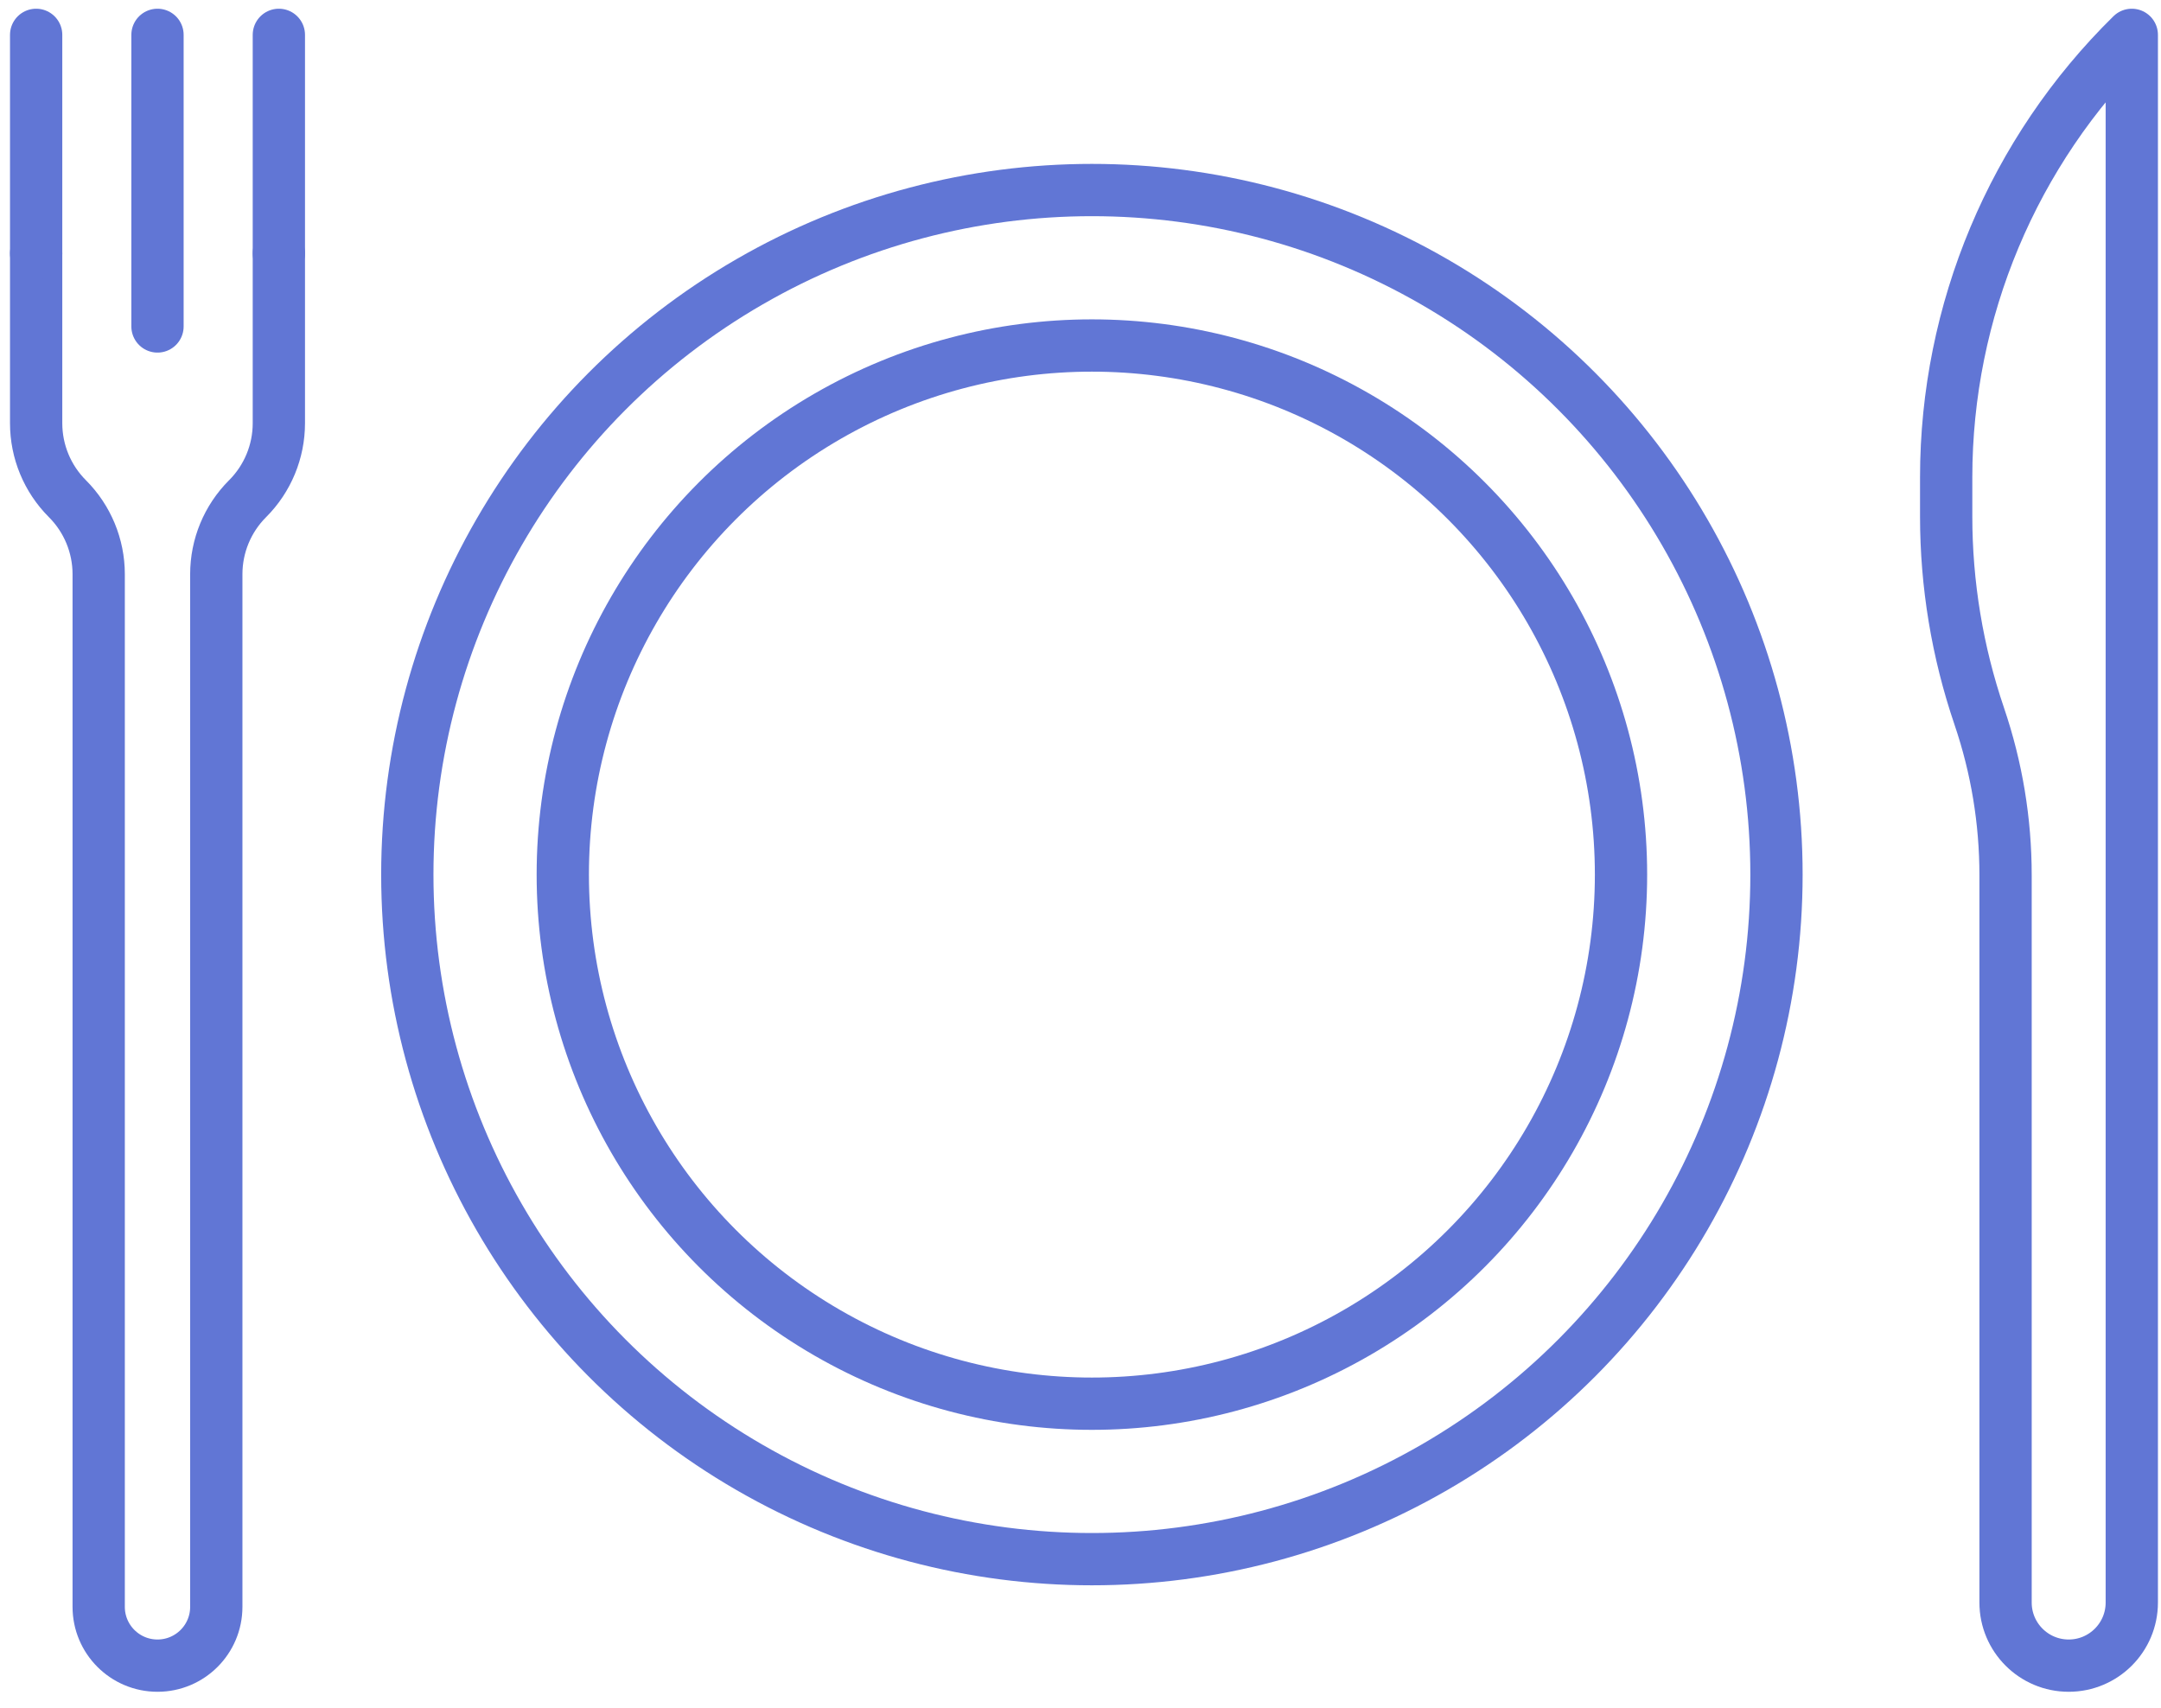
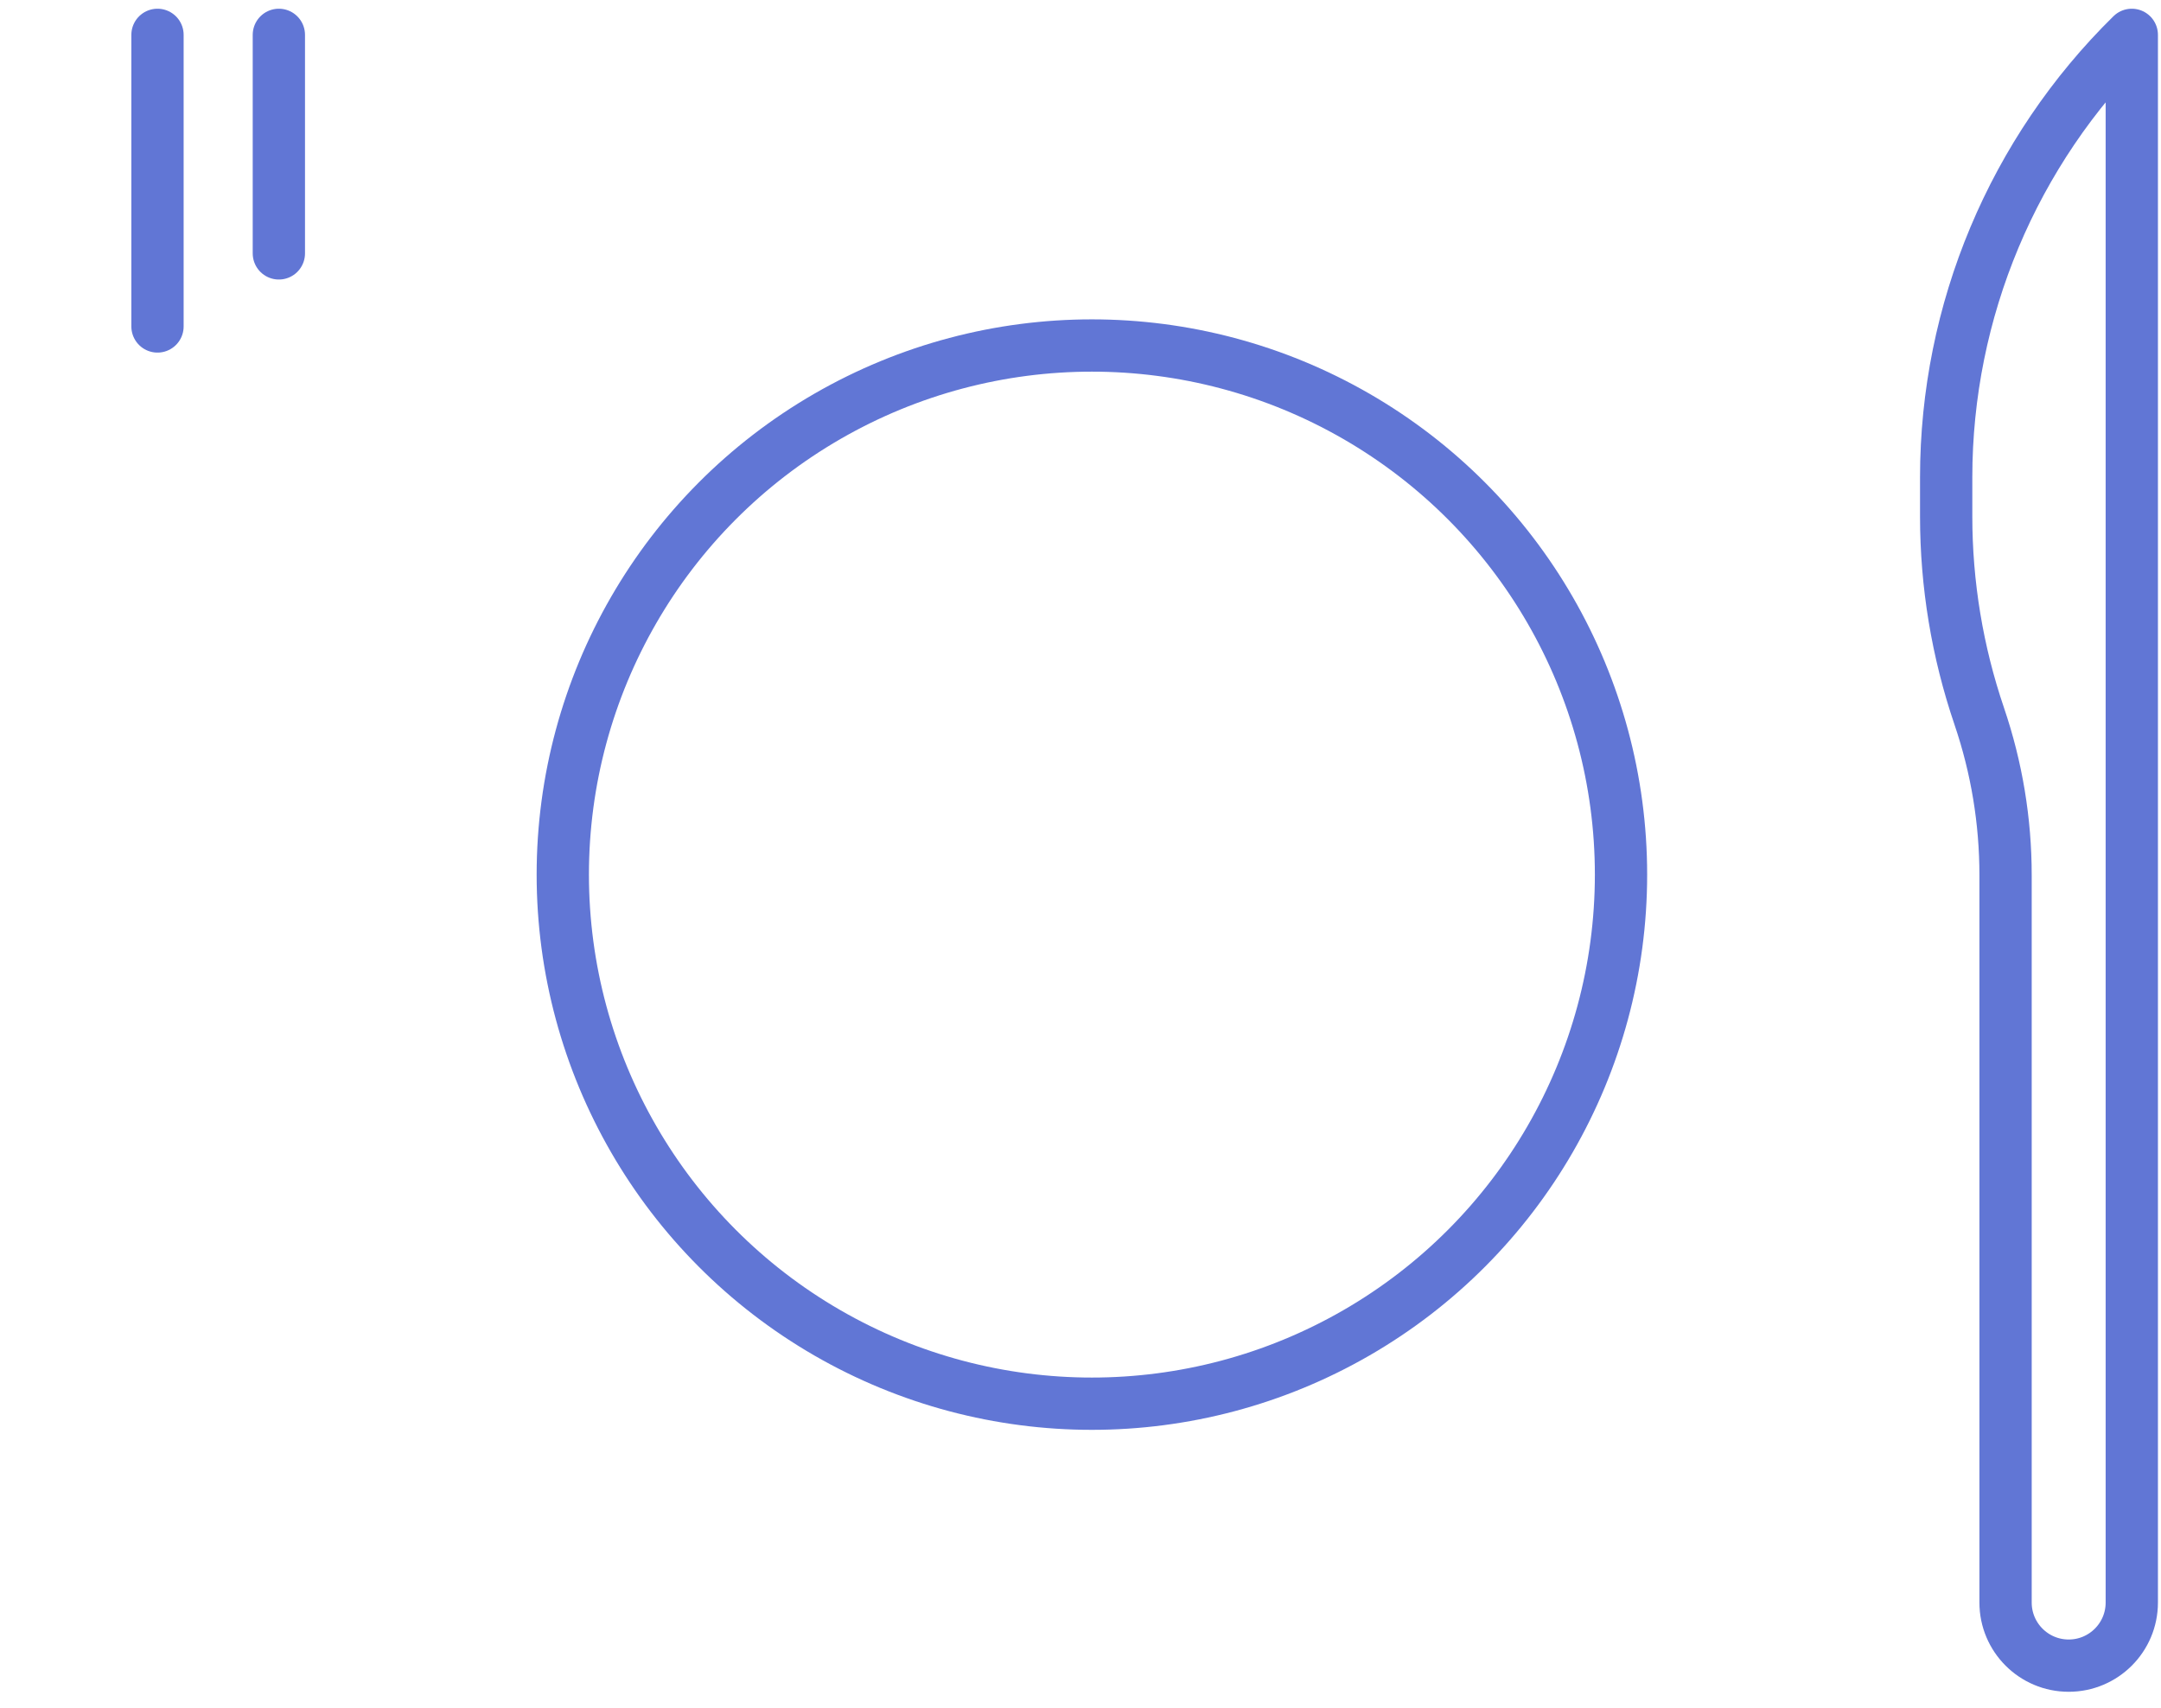
<svg xmlns="http://www.w3.org/2000/svg" width="124px" height="98px" viewBox="0 0 124 98" version="1.1">
  <title>dining-icon</title>
  <g id="Designs" stroke="none" stroke-width="1" fill="none" fill-rule="evenodd" stroke-linecap="round" stroke-linejoin="round">
    <g id="Cornflower-Landing" transform="translate(-1152, -1561)" stroke="#6176D5" stroke-width="3">
      <g id="dining-icon" transform="translate(1153, 1563)">
        <circle id="Oval" cx="61.654" cy="48.187" r="30.361" />
-         <circle id="Oval" cx="61.654" cy="48.187" r="39.282" />
-         <path d="M15.001,12.54 L15.001,22.286 C15.001,23.91 14.356,25.467 13.208,26.615 L13.204,26.618 C12.056,27.767 11.411,29.324 11.411,30.947 L11.411,90.205 C11.411,92.069 9.901,93.579 8.037,93.579 L8.037,93.579 C6.174,93.579 4.663,92.069 4.663,90.205 L4.663,30.947 C4.663,29.324 4.018,27.767 2.87,26.618 L2.867,26.615 C1.719,25.467 1.074,23.91 1.074,22.286 L1.074,12.54" id="Path" />
-         <line x1="1.074" y1="12.54" x2="1.074" y2="0" id="Path" />
        <line x1="15.001" y1="12.54" x2="15.001" y2="0" id="Path" />
        <line x1="8.037" y1="16.733" x2="8.037" y2="0" id="Path" />
        <path d="M121.324,0 L121.324,89.958 C121.324,91.958 119.703,93.579 117.703,93.579 L117.703,93.579 C115.703,93.579 114.081,91.958 114.081,89.958 L114.081,48.217 C114.081,45.117 113.572,42.038 112.572,39.103 L112.572,39.101 C111.314,35.407 110.673,31.532 110.673,27.63 L110.673,25.394 C110.673,15.843 114.511,6.693 121.324,0 L121.324,0 Z" id="Path" />
      </g>
    </g>
  </g>
</svg>